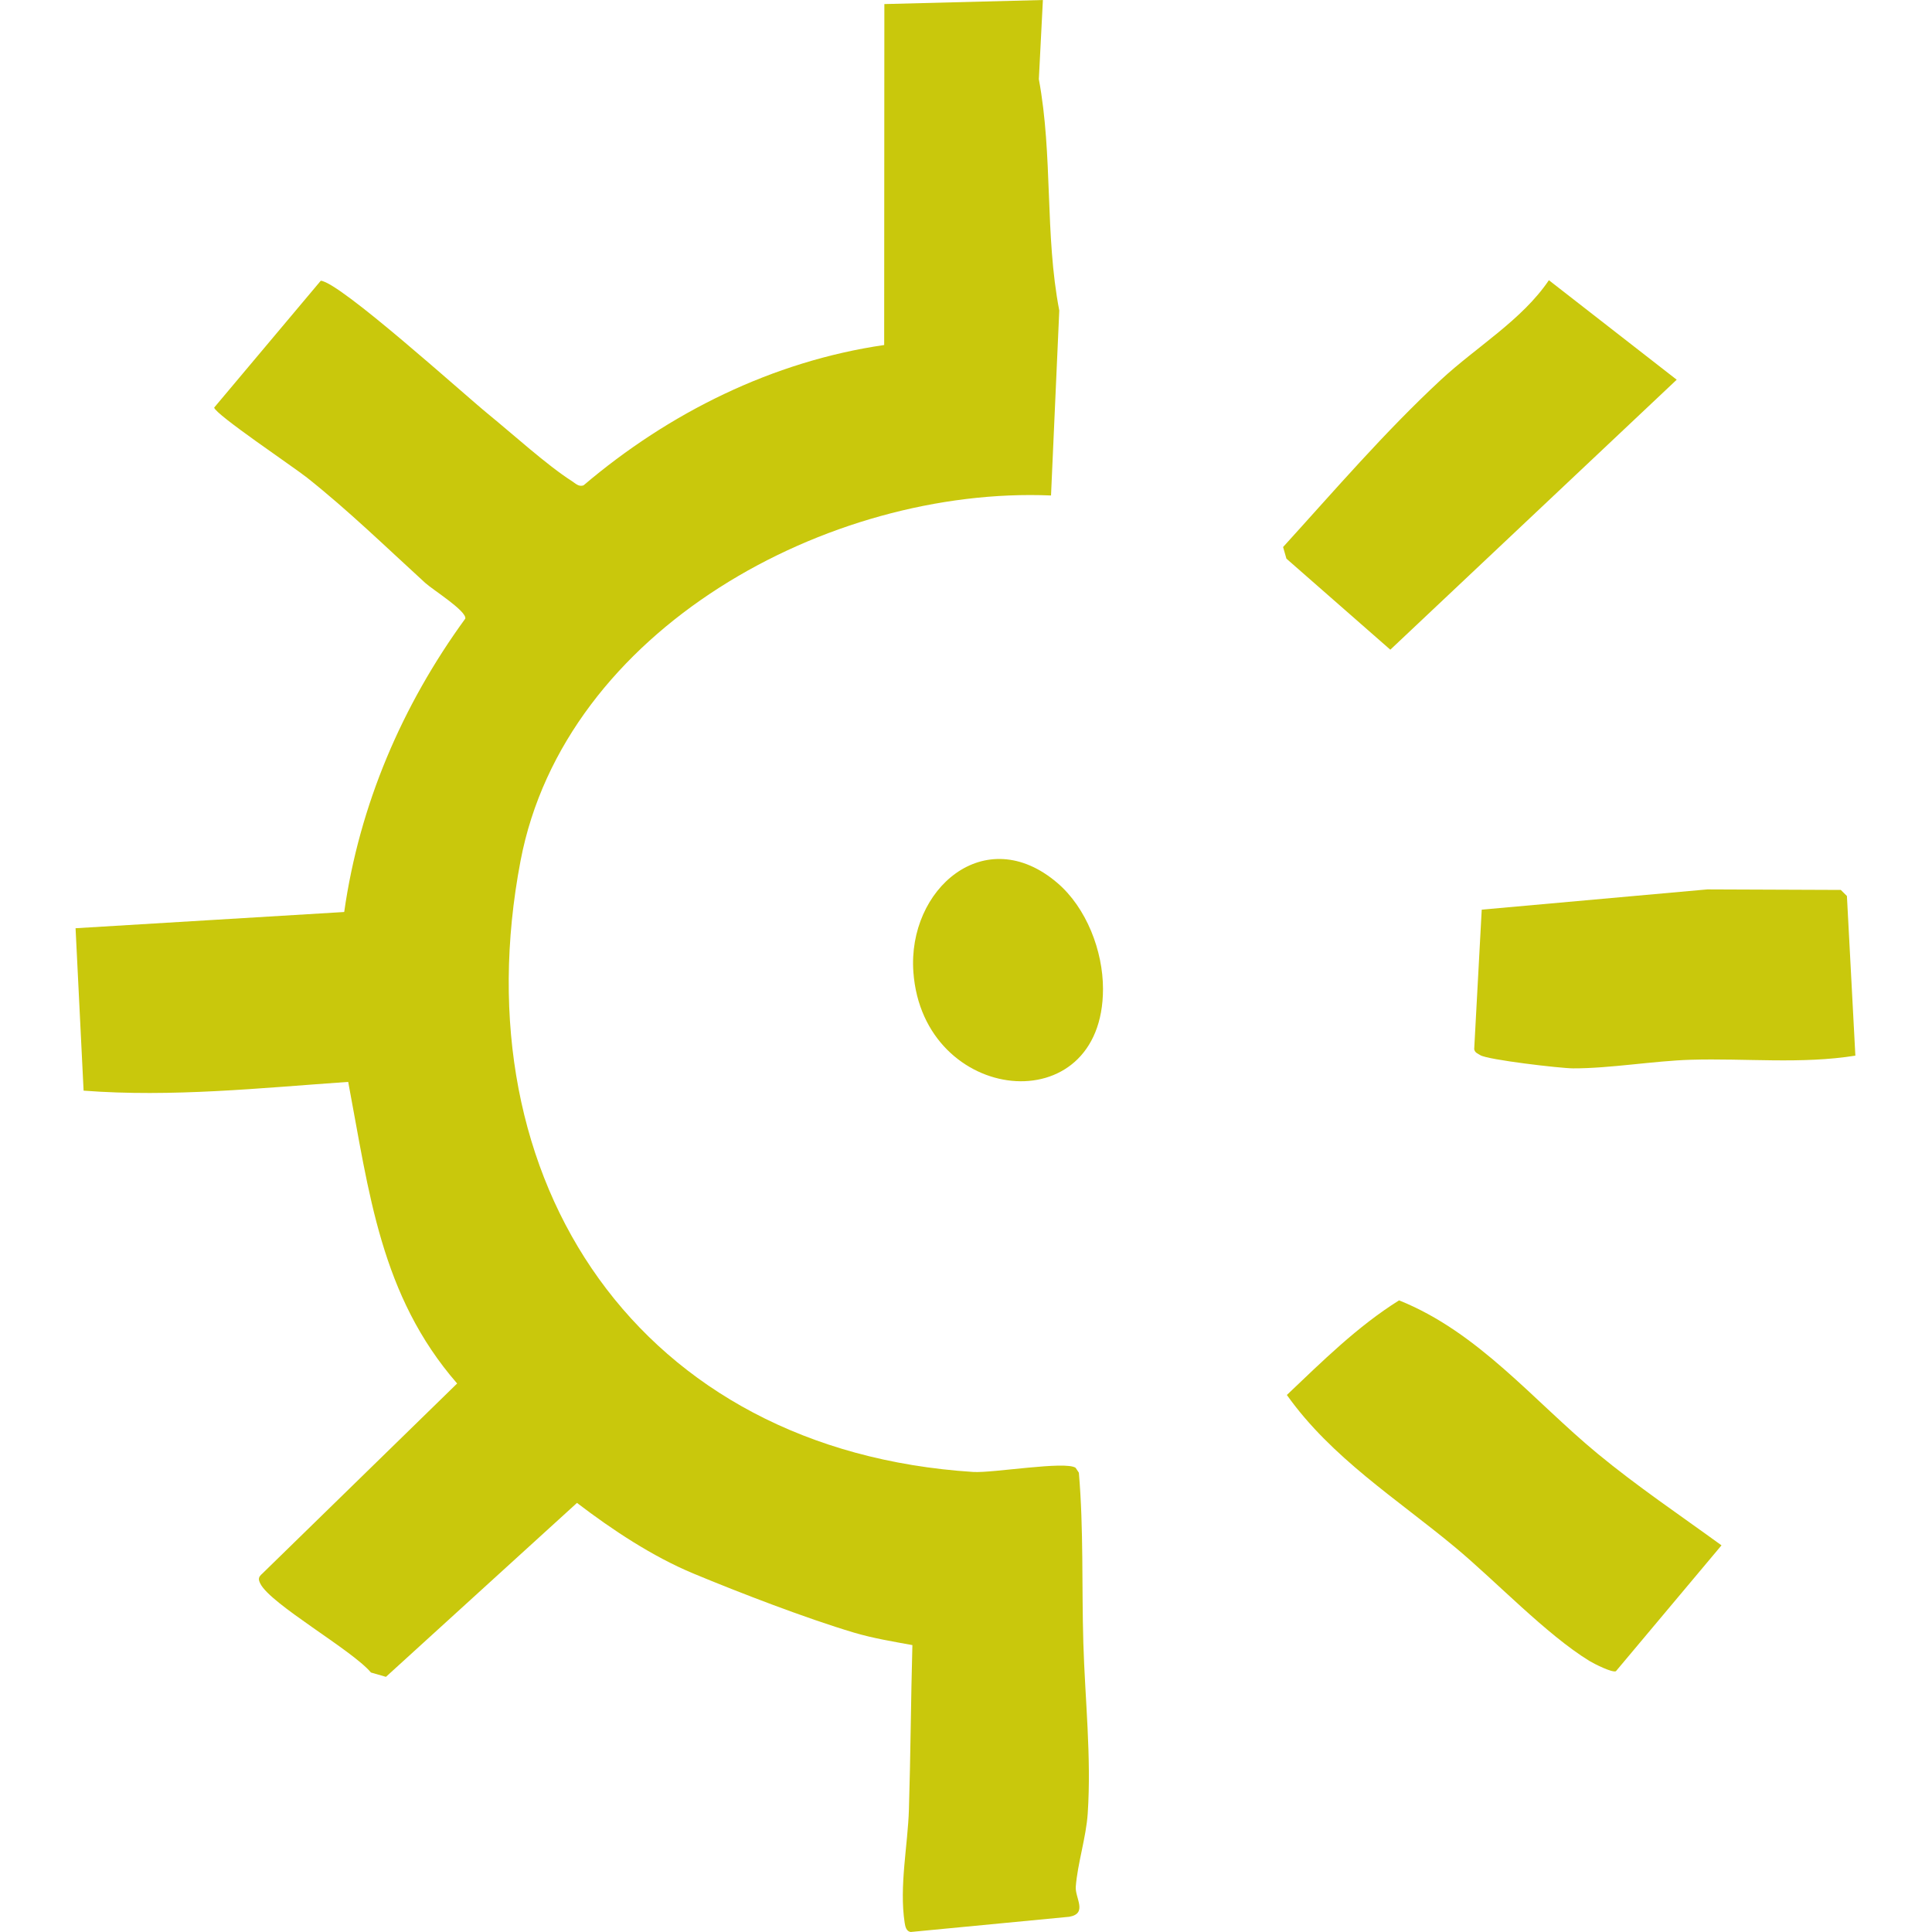
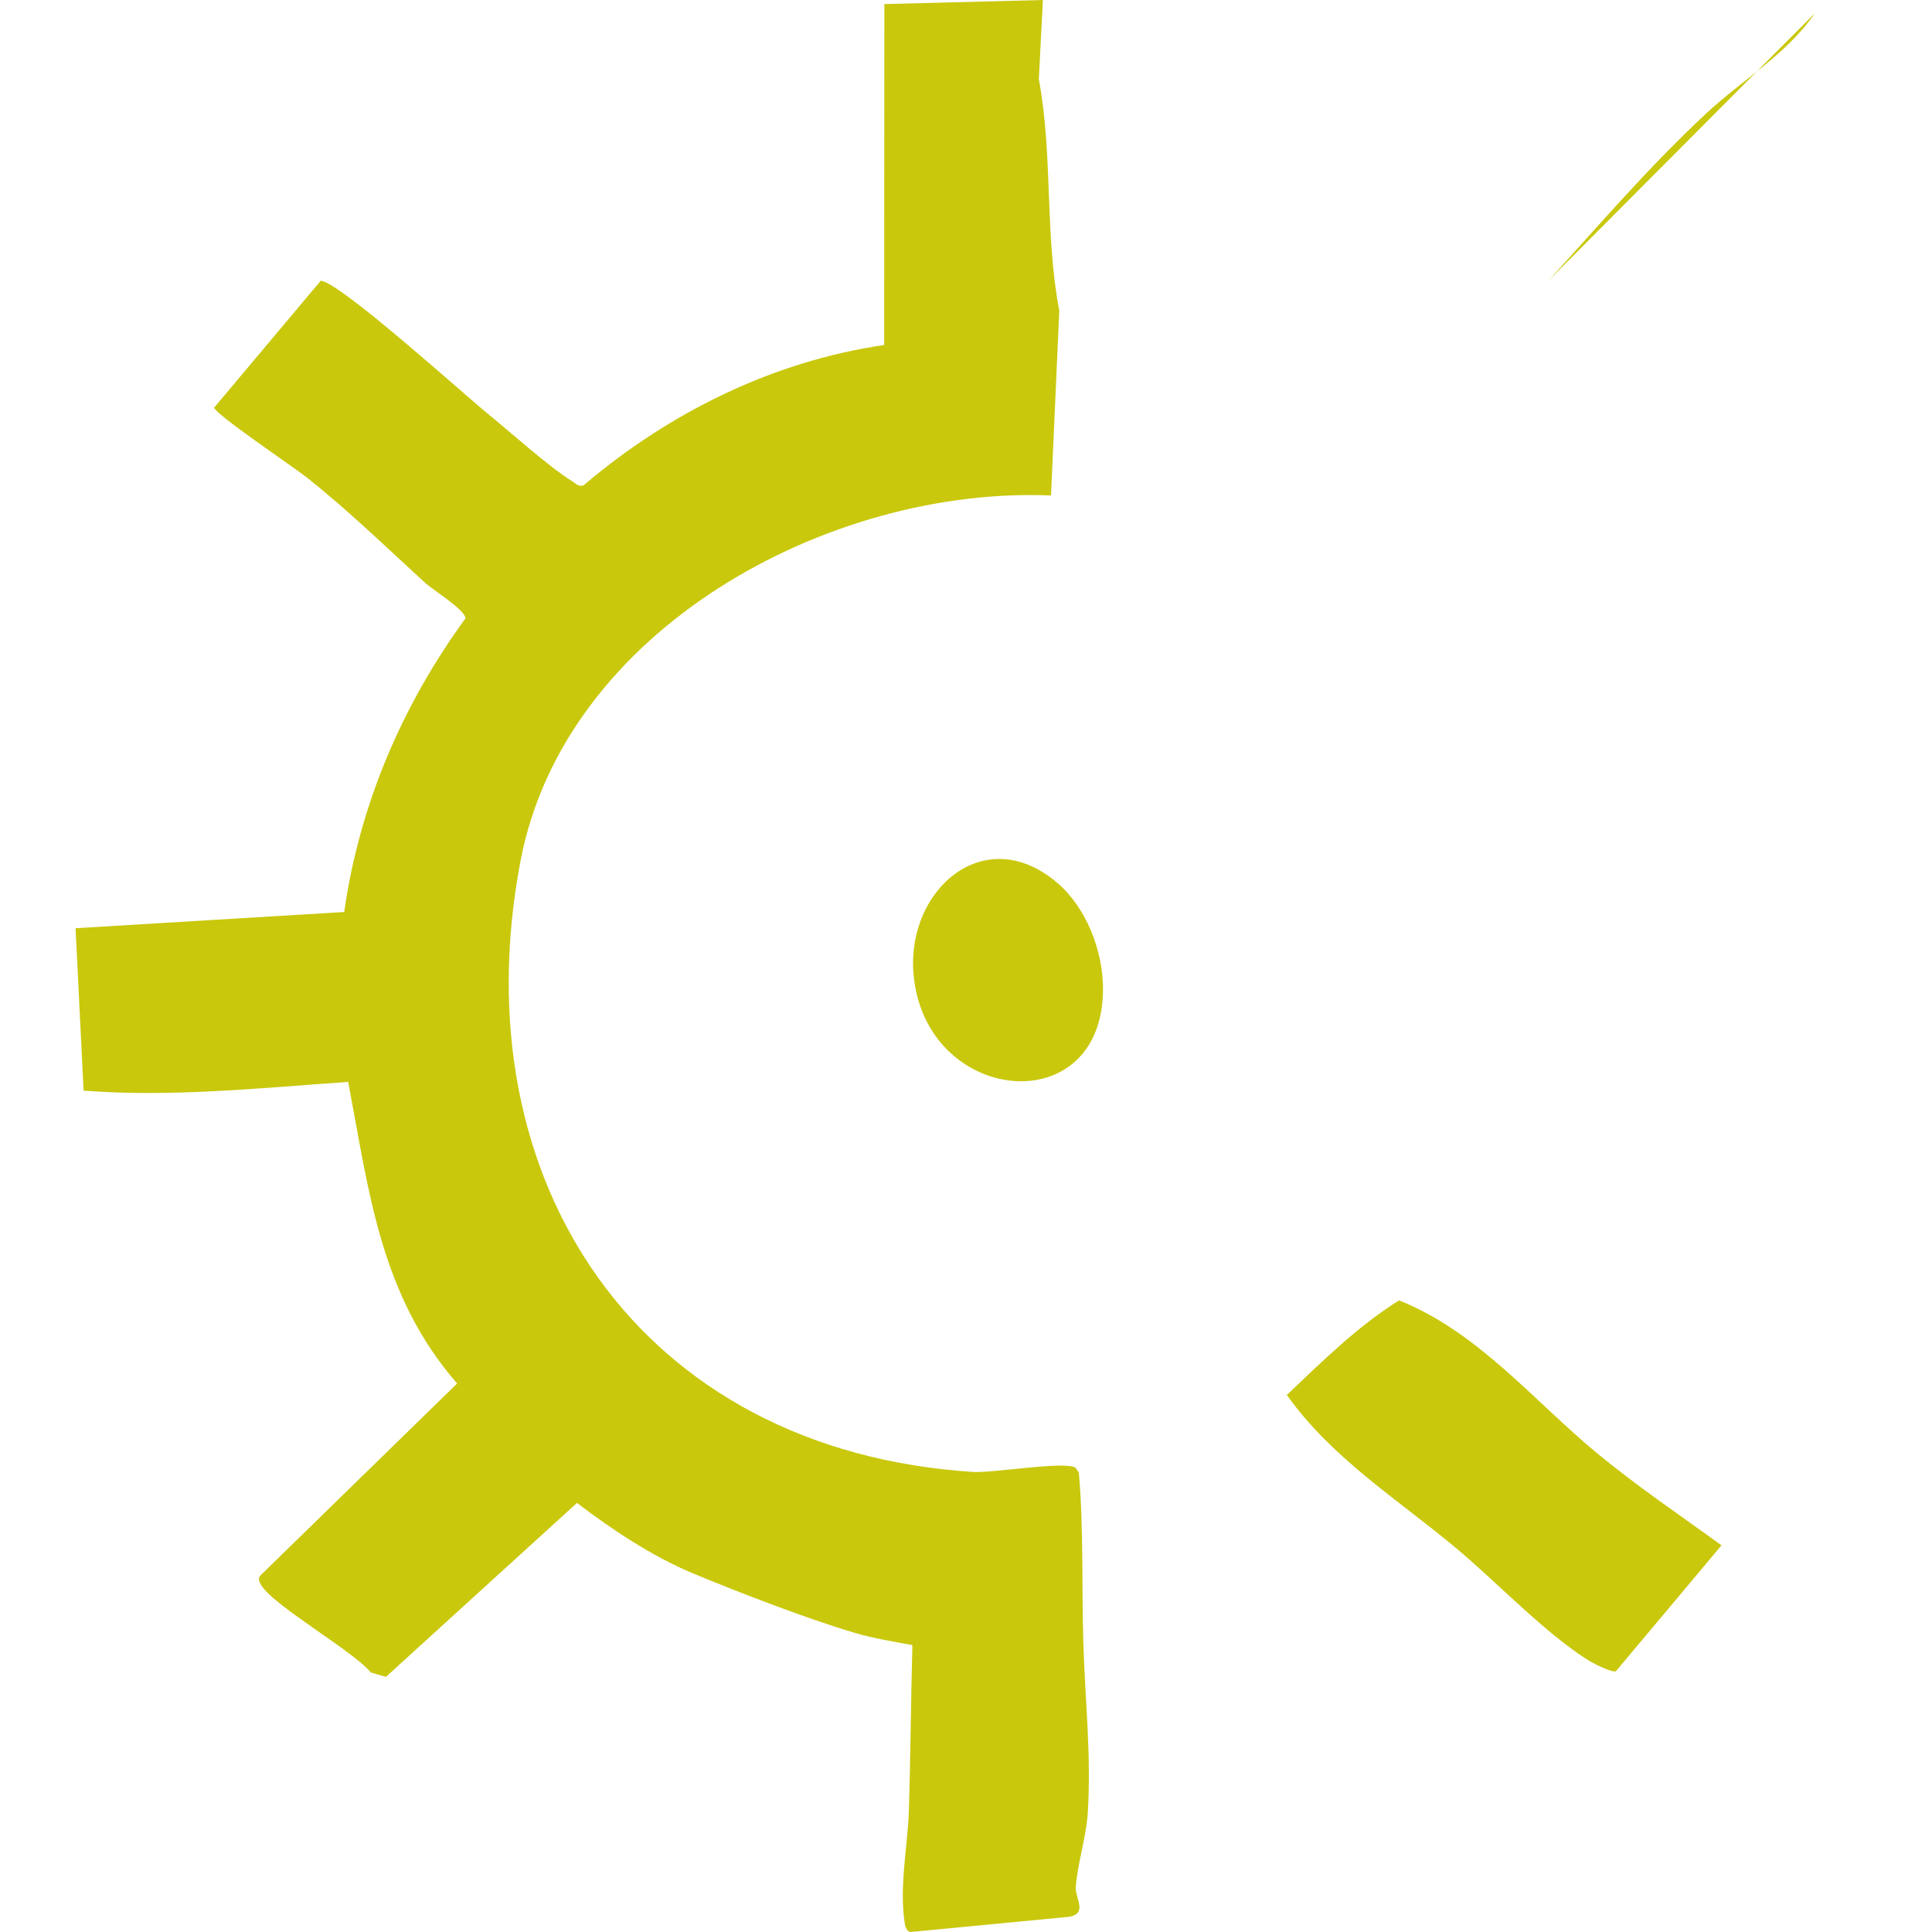
<svg xmlns="http://www.w3.org/2000/svg" id="Ebene_1" version="1.1" viewBox="0 0 1500 1500">
  <defs>
    <style>
      .st0 {
        fill: #c9c80c;
      }
    </style>
  </defs>
  <path class="st0" d="M809.7,0l-3.14,61.47c11.04,59.46,4.5,120.61,15.86,179.64l-6.41,143.58c-172.34-7.29-377.55,103.76-411.86,283.64-47.55,249.34,92.66,457.9,351.43,474.49,15.32.98,71.63-8.74,79.53-3.22l2.52,3.79c3.77,44.06,2.17,88.02,3.47,132.11,1.29,43.59,6.33,88.41,3.41,132.42-1.23,18.62-7.96,39.07-9.28,56.97-.64,8.63,9.46,20.73-5.05,23.29l-123.18,11.82c-3.34-.58-4.15-4.11-4.61-7.08-4.35-28.36,2.44-60,3.3-88.16,1.3-42.45,1.52-85.08,2.69-127.5-15.32-2.83-30.45-5.26-45.46-9.73-36.88-11-88.62-30.88-124.52-45.82-31.84-13.25-63.13-34-90.43-54.86l-148.32,135.05-11.65-3.36c-14.63-17.48-77.7-52.89-85.84-68.92-1.88-3.7-1.53-5.22,1.57-7.94l151.19-147.54c-59.57-68.41-68.37-148.54-84.58-234.16-68.32,4.75-136.74,12.05-205.44,6.8l-6.24-126.1,208.58-12.6c11.78-83.1,44.91-160.37,94.03-227.82.97-6-25.24-22.3-31.2-27.75-30.29-27.66-59.54-56.15-91.76-81.71-10.28-8.16-71.12-49.01-72.03-54.35l82.77-98.49c14.98,1.17,110.6,87.74,130.04,103.58,18.76,15.29,45.66,39.71,64.86,51.95,2.85,1.82,5.53,4.82,9.22,3.25,66.09-56.16,146.67-96.27,233.3-108.87l.14-264.71,123.08-3.15Z" />
  <path class="st0" d="M1086.23,1009.6c61.71,24.73,104.24,77.85,154.2,119.07,30.83,25.44,63.86,47.66,96.14,71.13l-81.98,97.73c-2.96,1.29-16.89-5.73-20.56-7.97-33.46-20.49-72.91-62.17-104.2-88.19-45.44-37.79-95.97-69.44-130.72-118.32,27.49-26.1,54.81-53.22,87.11-73.44Z" />
-   <path class="st0" d="M1440.51,819.6c-42,6.71-85.2,1.93-127.73,3.19-28.72.85-62.98,6.78-91.42,6.68-9.94-.03-66.21-6.63-72.01-10.21-2.04-1.26-4.23-1.9-4.79-4.65l5.85-108.36,175.15-15.72,103.64.41,4.74,4.72,6.56,123.94Z" />
-   <path class="st0" d="M1202.55,217.55l99.24,77.26-222.35,209.61-80.67-70.68-2.58-9.03c40.07-44.06,78.92-89.37,122.65-129.94,27.59-25.59,62.81-46.29,83.72-77.22Z" />
+   <path class="st0" d="M1202.55,217.55c40.07-44.06,78.92-89.37,122.65-129.94,27.59-25.59,62.81-46.29,83.72-77.22Z" />
  <path class="st0" d="M820.96,685.53c22.63,19.36,35.4,52.82,35.41,82.22.03,104.79-139.74,89.9-147.22-13.01-4.69-64.5,55.66-117.25,111.81-69.21Z" />
</svg>